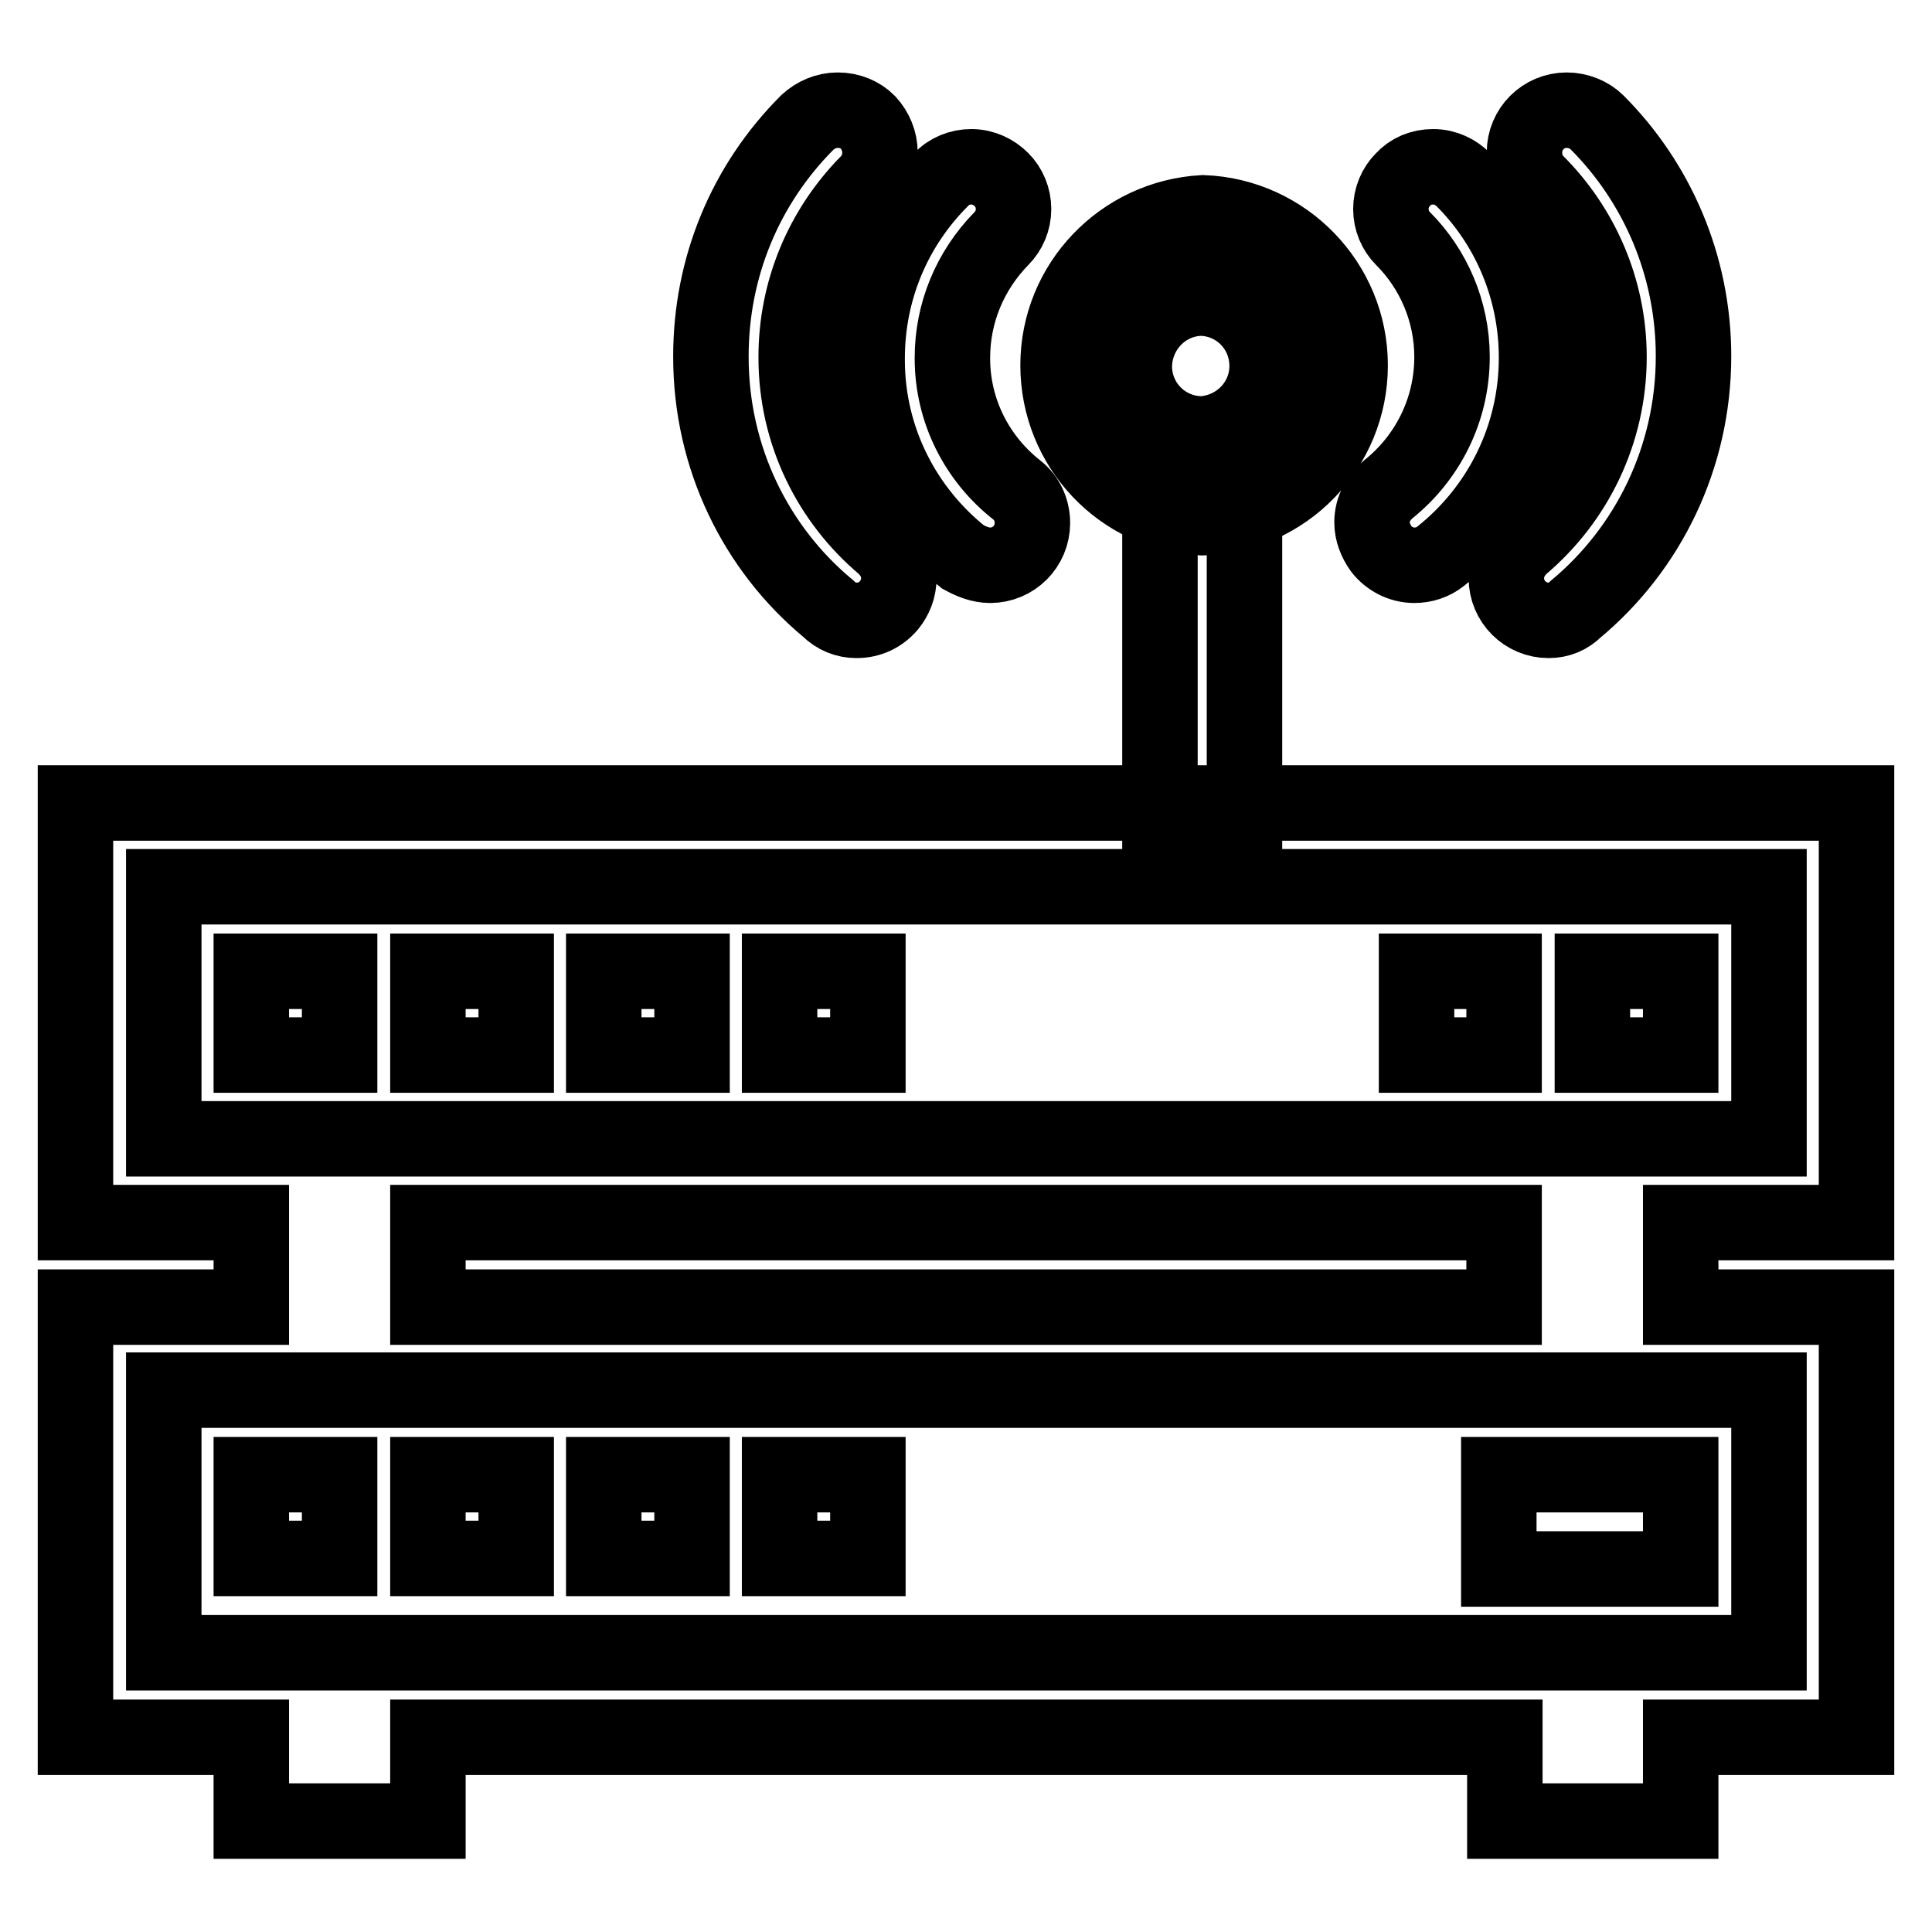
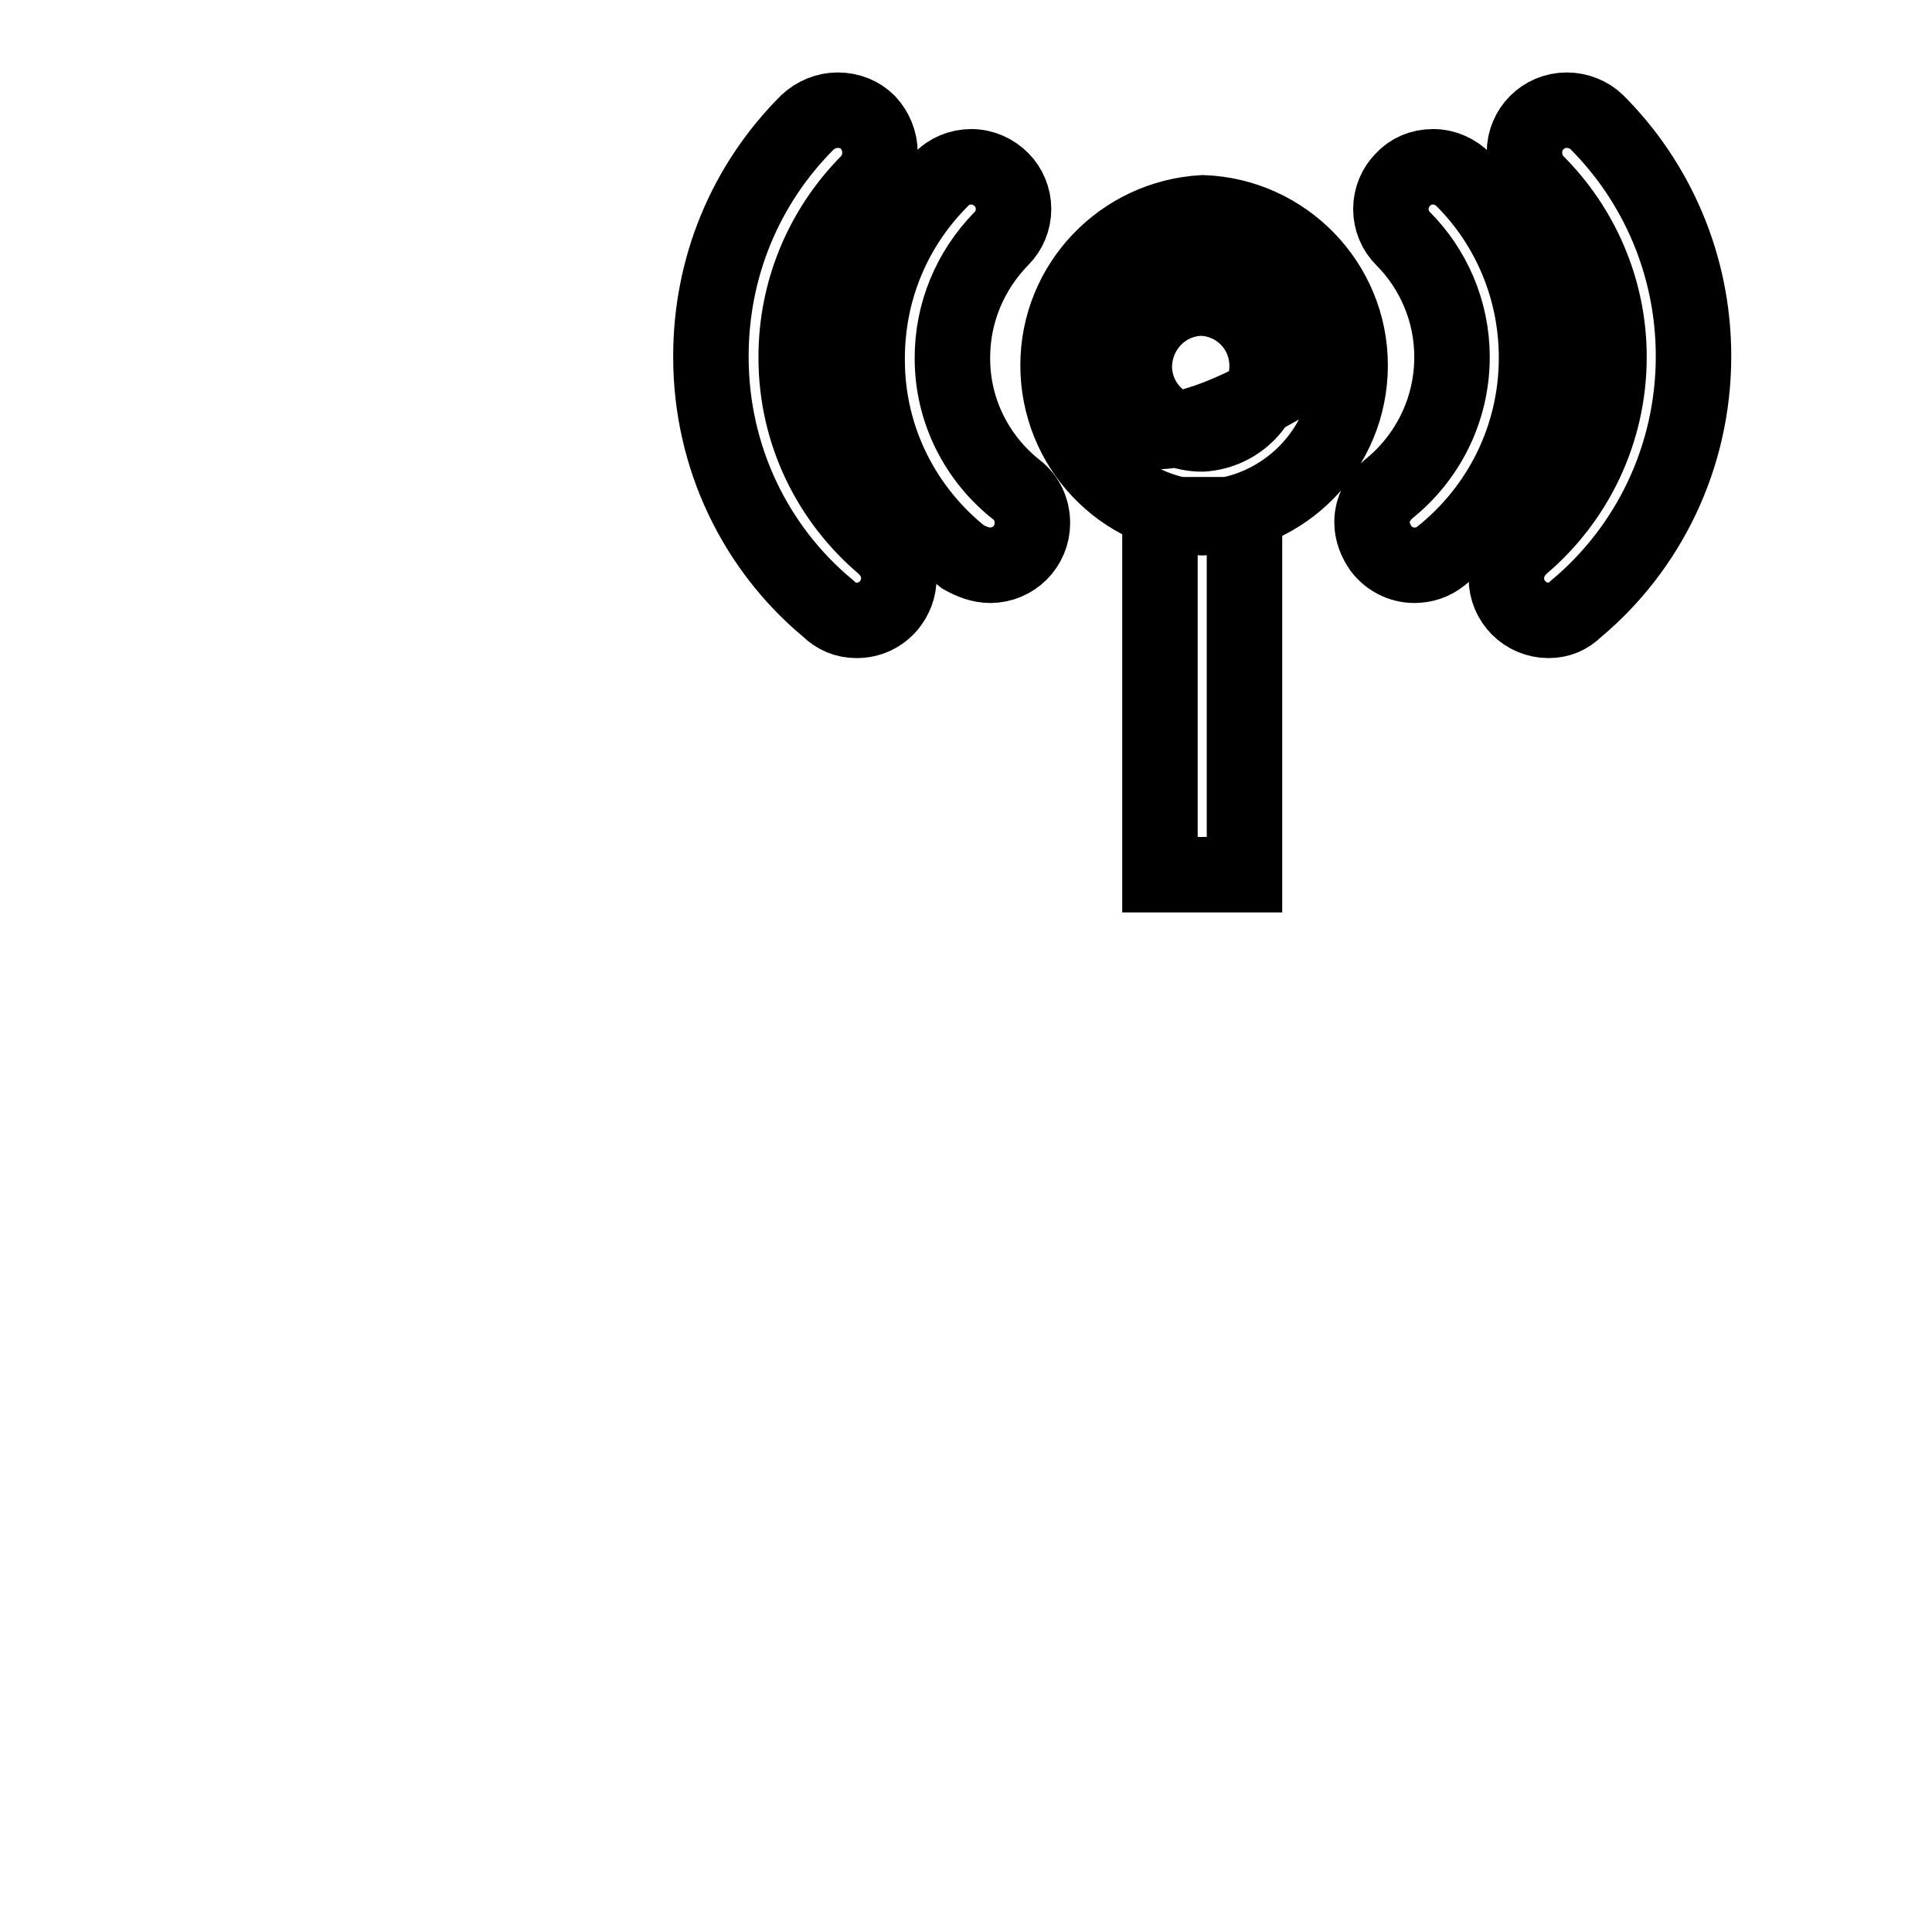
<svg xmlns="http://www.w3.org/2000/svg" version="1.1" x="0px" y="0px" viewBox="0 0 256 256" enable-background="new 0 0 256 256" xml:space="preserve">
  <g>
-     <path stroke-width="10" fill-opacity="0" stroke="#000000" d="M45,206.5H33.3v-11.1H45L45,206.5L45,206.5z M68.3,195.4H56.7v11.1h11.7V195.4z M91.7,195.4H80v11.1h11.7 V195.4z M115,195.4h-11.7v11.1H115V195.4z M222.7,162v11.2H246v57h-23.3v11.1h-23.3v-11.1H56.7v11.1H33.3v-11.1H10v-57h23.3V162H10 v-55.6h236V162L222.7,162L222.7,162z M234.4,150.9v-33.4H21.7v33.4H234.4z M21.7,184.3V219h212.7v-34.8H21.7z M199.3,162H56.7v11.2 h142.6V162z M33.3,139.8H45v-11.1H33.3V139.8z M56.7,139.8h11.7v-11.1H56.7V139.8z M80,139.8h11.7v-11.1H80V139.8z M103.3,139.8 H115v-11.1h-11.7V139.8z M211,139.8h11.7v-11.1H211V139.8z M187.7,139.8h11.6v-11.1h-11.6V139.8z M199.3,207.9h-0.7v-12.5h24.1 v12.5H199.3L199.3,207.9z" />
-     <path stroke-width="10" fill-opacity="0" stroke="#000000" d="M205.2,82.2c-3.1,0-5.6-2.5-5.6-5.6c0-1.7,0.8-3.2,2-4.3c7.1-6,11.6-15,11.6-25c0-9-3.7-17.2-9.6-23.1 c-1-1-1.6-2.4-1.6-4c0-3.1,2.5-5.6,5.6-5.6c1.5,0,3,0.6,4,1.6c7.9,7.9,12.8,18.9,12.8,31c0,13.4-6,25.5-15.6,33.5 C207.8,81.7,206.6,82.2,205.2,82.2C205.2,82.2,205.2,82.2,205.2,82.2L205.2,82.2z M187.4,74.9c1.3,0,2.5-0.4,3.5-1.2 c7.8-6.2,12.7-15.7,12.7-26.3c0-9.2-3.7-17.6-9.7-23.6c-1-1-2.4-1.7-4-1.7c-1.6,0-3,0.6-4,1.7c-1,1-1.6,2.4-1.6,3.9 c0,1.5,0.6,2.9,1.6,3.9c4,4,6.5,9.6,6.5,15.7c0,7.1-3.3,13.4-8.4,17.5c-1.3,1.1-2.2,2.6-2.2,4.4c0,1.3,0.5,2.5,1.2,3.5 C184,74,185.6,74.9,187.4,74.9L187.4,74.9z M113.5,82.2c1.7,0,3.2-0.7,4.3-2c0.8-1,1.3-2.2,1.3-3.6c0-1.7-0.8-3.2-2-4.3 c-7.1-6-11.6-14.9-11.6-24.9c0,0,0-0.1,0-0.1c0-8.7,3.4-16.9,9.5-23.1c1-1,1.6-2.4,1.6-4c0-1.5-0.6-2.9-1.6-4c-1-1-2.4-1.6-4-1.6 c-1.5,0-2.9,0.6-4,1.6c-8.3,8.3-12.8,19.3-12.8,31c0,0,0,0.1,0,0.1c0,13.4,6,25.4,15.5,33.3C110.8,81.7,112.1,82.2,113.5,82.2 C113.5,82.2,113.5,82.2,113.5,82.2L113.5,82.2z M131.2,74.9C131.2,74.9,131.3,74.9,131.2,74.9c3.1,0,5.6-2.5,5.6-5.6 c0-1.8-0.8-3.4-2.1-4.4c-5.2-4.1-8.5-10.4-8.5-17.4c0,0,0-0.1,0-0.1c0-5.9,2.3-11.5,6.5-15.8c1-1,1.6-2.4,1.6-3.9 c0-1.5-0.6-2.9-1.6-3.9c-1-1-2.4-1.7-4-1.7c-1.5,0-3,0.6-4,1.7c-6.3,6.3-9.8,14.7-9.8,23.7c0,0.1,0,0.1,0,0.2 c0,10.6,5,20,12.7,26.1C128.7,74.4,129.9,74.9,131.2,74.9L131.2,74.9z M153.7,68.2v47.7h11.2V68.2H153.7L153.7,68.2z M144.8,48.5 c0-8,6.5-14.5,14.6-14.5c8,0,14.6,6.5,14.6,14.6c0,0,0,0,0,0c0,8-6.5,14.5-14.6,14.5C151.3,63.1,144.8,56.6,144.8,48.5 C144.8,48.5,144.8,48.5,144.8,48.5 M159.3,68.6c10.9-0.3,19.6-9.2,19.6-20.2c0-10.9-8.7-19.8-19.5-20.2 c-10.7,0.6-19.2,9.4-19.2,20.2S148.6,68.1,159.3,68.6L159.3,68.6z M159.3,39.5c4.8,0.2,8.6,4.1,8.6,9c0,4.8-3.8,8.7-8.6,9 c-5,0-9-4-9-9C150.4,43.5,154.4,39.5,159.3,39.5L159.3,39.5z" />
+     <path stroke-width="10" fill-opacity="0" stroke="#000000" d="M205.2,82.2c-3.1,0-5.6-2.5-5.6-5.6c0-1.7,0.8-3.2,2-4.3c7.1-6,11.6-15,11.6-25c0-9-3.7-17.2-9.6-23.1 c-1-1-1.6-2.4-1.6-4c0-3.1,2.5-5.6,5.6-5.6c1.5,0,3,0.6,4,1.6c7.9,7.9,12.8,18.9,12.8,31c0,13.4-6,25.5-15.6,33.5 C207.8,81.7,206.6,82.2,205.2,82.2C205.2,82.2,205.2,82.2,205.2,82.2L205.2,82.2z M187.4,74.9c1.3,0,2.5-0.4,3.5-1.2 c7.8-6.2,12.7-15.7,12.7-26.3c0-9.2-3.7-17.6-9.7-23.6c-1-1-2.4-1.7-4-1.7c-1.6,0-3,0.6-4,1.7c-1,1-1.6,2.4-1.6,3.9 c0,1.5,0.6,2.9,1.6,3.9c4,4,6.5,9.6,6.5,15.7c0,7.1-3.3,13.4-8.4,17.5c-1.3,1.1-2.2,2.6-2.2,4.4c0,1.3,0.5,2.5,1.2,3.5 C184,74,185.6,74.9,187.4,74.9L187.4,74.9z M113.5,82.2c1.7,0,3.2-0.7,4.3-2c0.8-1,1.3-2.2,1.3-3.6c0-1.7-0.8-3.2-2-4.3 c-7.1-6-11.6-14.9-11.6-24.9c0,0,0-0.1,0-0.1c0-8.7,3.4-16.9,9.5-23.1c1-1,1.6-2.4,1.6-4c0-1.5-0.6-2.9-1.6-4c-1-1-2.4-1.6-4-1.6 c-1.5,0-2.9,0.6-4,1.6c-8.3,8.3-12.8,19.3-12.8,31c0,0,0,0.1,0,0.1c0,13.4,6,25.4,15.5,33.3C110.8,81.7,112.1,82.2,113.5,82.2 C113.5,82.2,113.5,82.2,113.5,82.2L113.5,82.2z M131.2,74.9C131.2,74.9,131.3,74.9,131.2,74.9c3.1,0,5.6-2.5,5.6-5.6 c0-1.8-0.8-3.4-2.1-4.4c-5.2-4.1-8.5-10.4-8.5-17.4c0,0,0-0.1,0-0.1c0-5.9,2.3-11.5,6.5-15.8c1-1,1.6-2.4,1.6-3.9 c0-1.5-0.6-2.9-1.6-3.9c-1-1-2.4-1.7-4-1.7c-1.5,0-3,0.6-4,1.7c-6.3,6.3-9.8,14.7-9.8,23.7c0,0.1,0,0.1,0,0.2 c0,10.6,5,20,12.7,26.1C128.7,74.4,129.9,74.9,131.2,74.9L131.2,74.9z M153.7,68.2v47.7h11.2V68.2H153.7L153.7,68.2z M144.8,48.5 c0-8,6.5-14.5,14.6-14.5c8,0,14.6,6.5,14.6,14.6c0,0,0,0,0,0C151.3,63.1,144.8,56.6,144.8,48.5 C144.8,48.5,144.8,48.5,144.8,48.5 M159.3,68.6c10.9-0.3,19.6-9.2,19.6-20.2c0-10.9-8.7-19.8-19.5-20.2 c-10.7,0.6-19.2,9.4-19.2,20.2S148.6,68.1,159.3,68.6L159.3,68.6z M159.3,39.5c4.8,0.2,8.6,4.1,8.6,9c0,4.8-3.8,8.7-8.6,9 c-5,0-9-4-9-9C150.4,43.5,154.4,39.5,159.3,39.5L159.3,39.5z" />
  </g>
</svg>